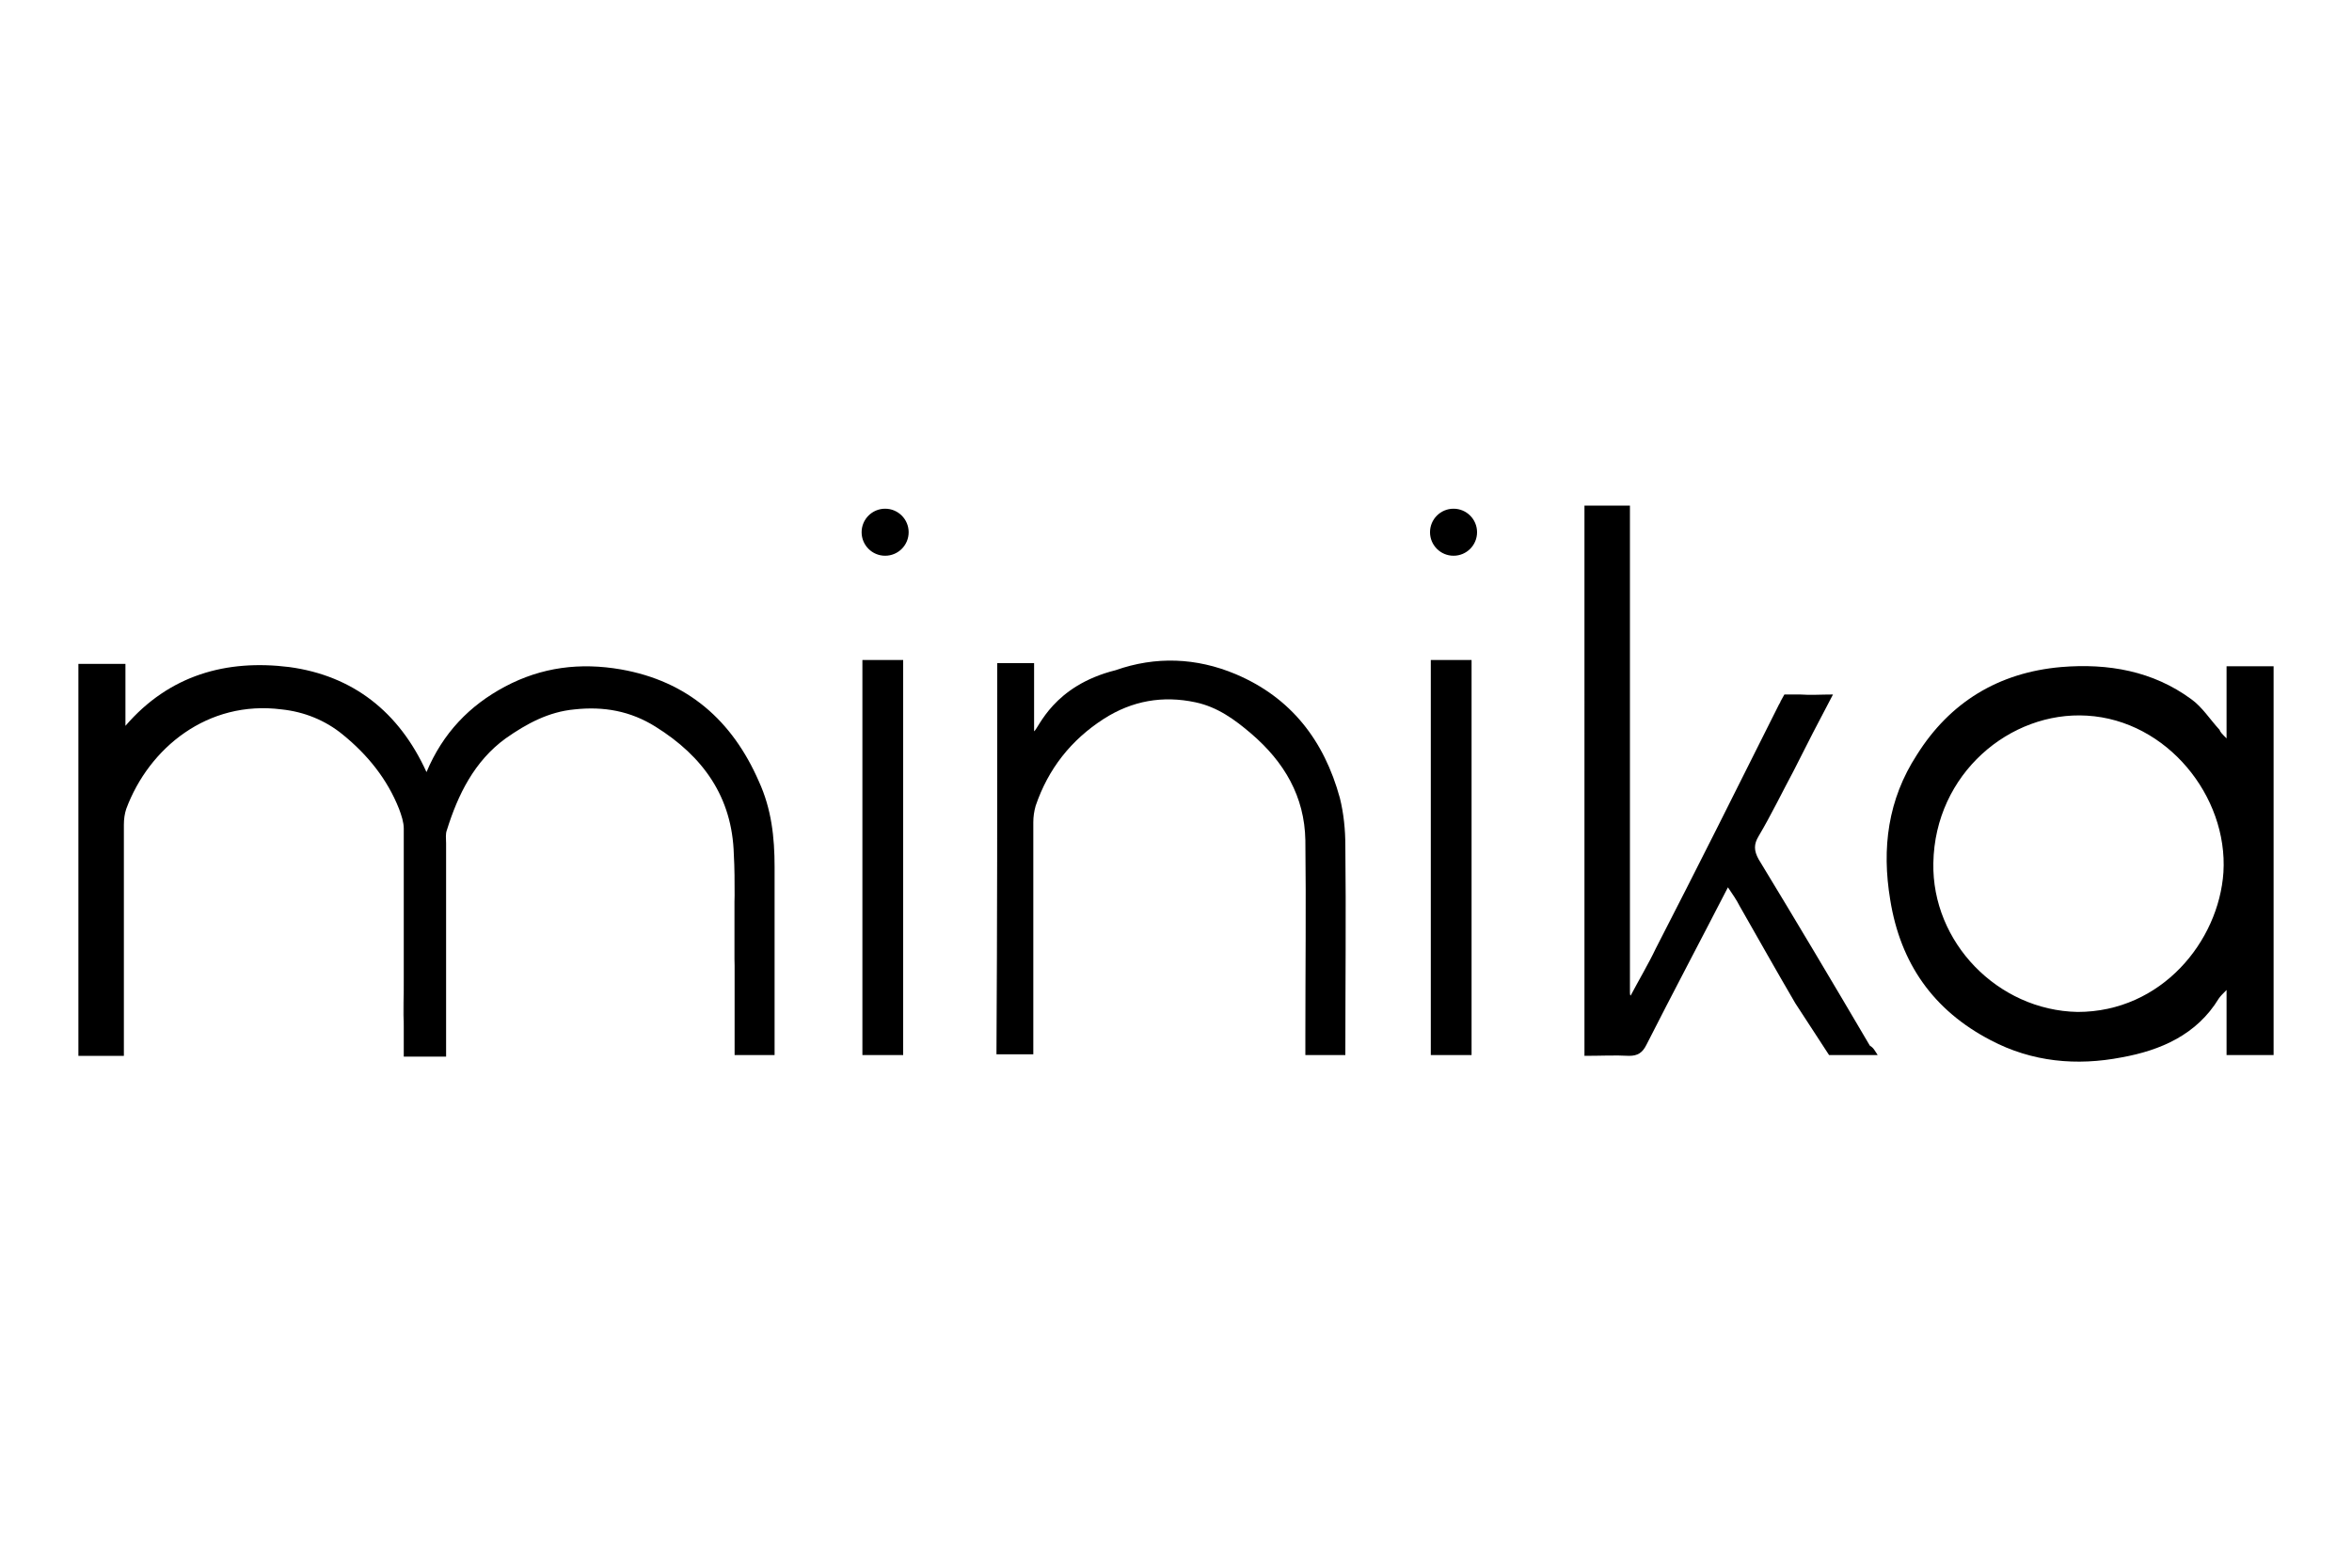
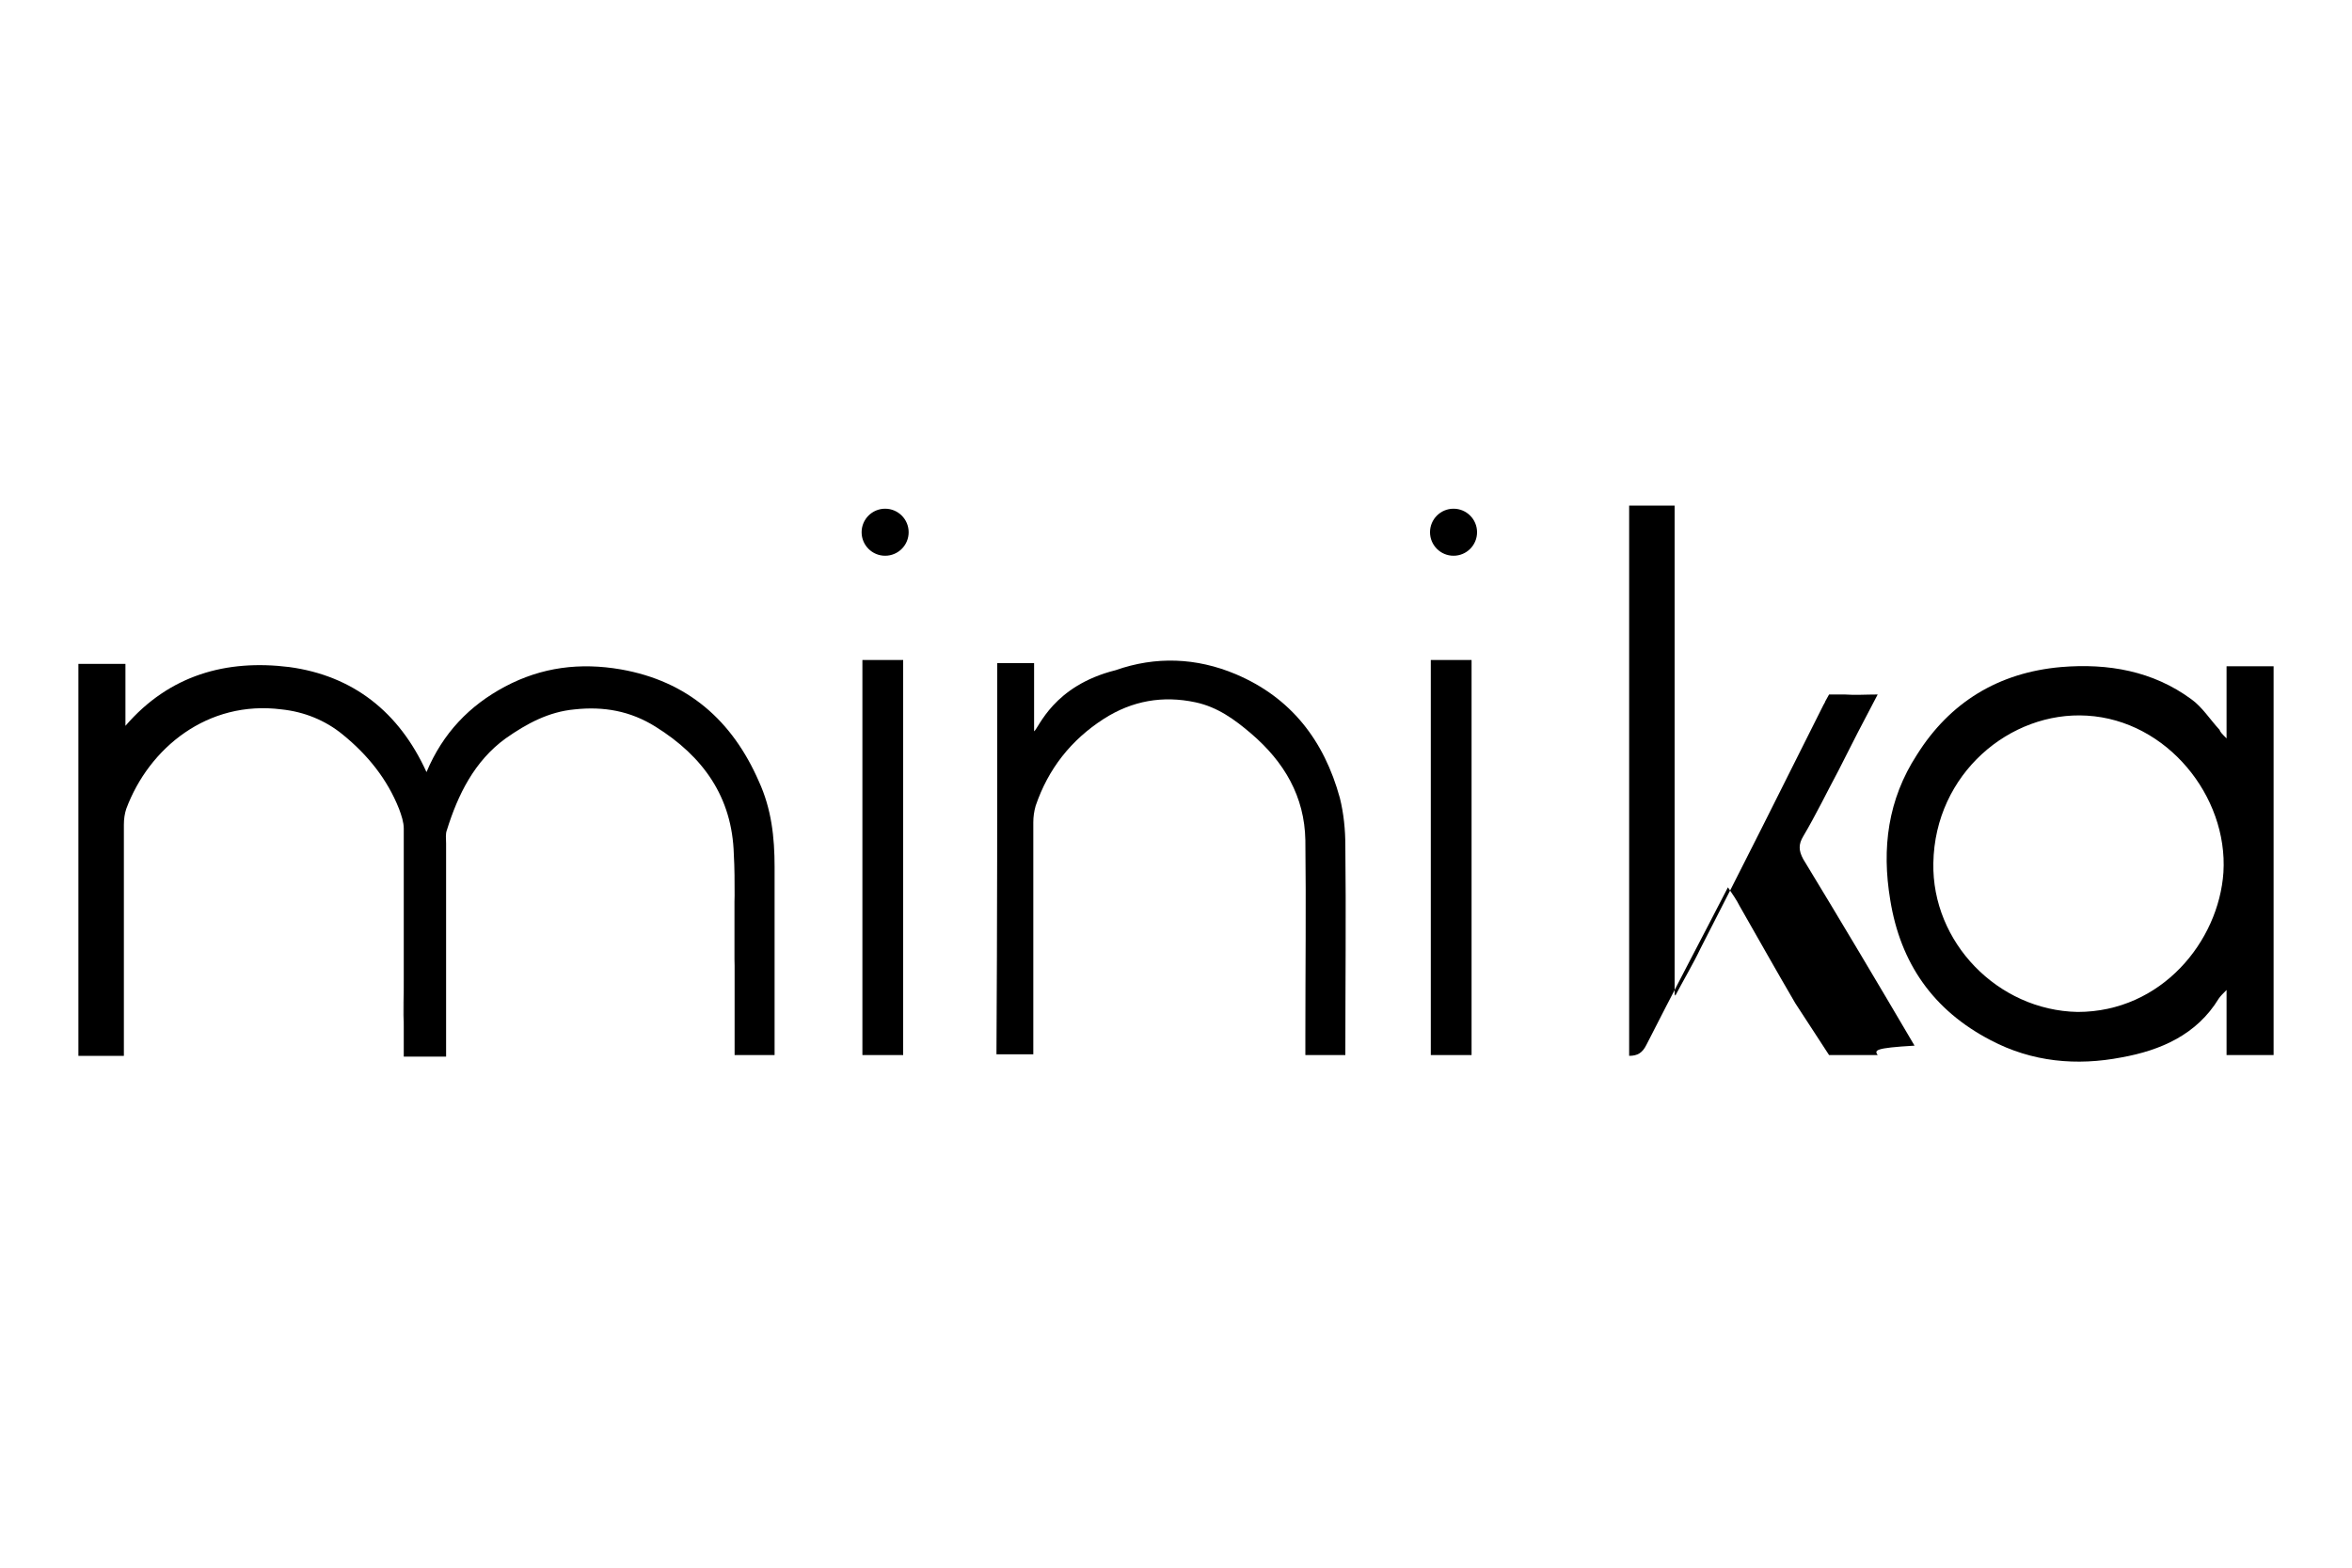
<svg xmlns="http://www.w3.org/2000/svg" version="1.1" id="Calque_1" x="0px" y="0px" viewBox="0 0 300 200" style="enable-background:new 0 0 300 200;" xml:space="preserve">
  <style type="text/css">
	.st0{fill:none;}
</style>
  <g id="wj91tt_1_">
    <g>
      <path d="M51.5,115.1v16c-0.1-2.1,0-4.3,0-6.4C51.5,121.5,51.5,118.3,51.5,115.1z" />
      <path d="M93.7,123.2v-9C93.8,117.2,93.8,120.2,93.7,123.2z" />
      <path d="M98.8,114.2v20.4h0C98.8,127.8,98.8,120.9,98.8,114.2L98.8,114.2z" />
      <path d="M98.8,114.2c0,6.7,0,13.6,0,20.4h-5.1v-11.3c0-3,0-6,0-9c0-1.8,0-3.6-0.1-5.3c-0.2-7.3-3.9-12.5-10-16.3    c-3.2-2-6.6-2.6-10.3-2.2c-3.3,0.3-6.1,1.8-8.8,3.7c-4,2.9-6.1,7.2-7.5,11.7c-0.2,0.5-0.1,1.1-0.1,1.7v27.2h-5.4v-20.4    c0-2.9,0-5.8,0-8.7c0-0.8-0.3-1.7-0.6-2.5c-1.5-3.8-4-6.9-7.2-9.5c-2.2-1.8-4.9-2.9-7.8-3.2c-9.4-1.2-16.9,4.9-19.8,12.7    c-0.2,0.6-0.3,1.3-0.3,2c0,3.1,0,6.2,0,9.2c0,3.8,0,7.6,0,11.3v9H10v-50h6v7.9c5.6-6.5,12.9-8.5,20.9-7.5    c8.1,1.1,14,5.7,17.5,13.4c2.1-5,5.5-8.5,10-10.9c4.7-2.5,9.6-3.1,14.8-2.2c8.5,1.5,14.2,6.5,17.6,14.3c1.6,3.5,2,7.1,2,10.9    C98.8,111.6,98.8,112.9,98.8,114.2z" />
-       <path d="M239.5,134.6h-6.2l0,0L229,128c-2.4-4.1-4.7-8.2-7.1-12.4c-0.4-0.8-0.9-1.5-1.5-2.4c-3.5,6.8-7,13.4-10.4,20.1    c-0.5,1-1.1,1.4-2.2,1.4c-1.8-0.1-3.6,0-5.7,0V64.5h5.8v62.1c0,0.1,0,0.4,0.1,0.4c1-1.9,2.3-4.1,3.2-6    c5.3-10.3,10.5-20.7,15.7-31.1c0.1-0.2,0.2-0.3,0.2-0.4l0.5-0.9h2c1.3,0.1,2.7,0,4.2,0c-1.8,3.4-3.4,6.5-5,9.7    c-1.5,2.8-2.9,5.7-4.5,8.4c-0.6,1-0.6,1.8,0,2.9c4.8,7.9,9.5,15.8,14.2,23.8C239,133.7,239.1,134,239.5,134.6z" />
-       <line class="st0" x1="229.1" y1="128" x2="228.9" y2="127.8" />
+       <path d="M239.5,134.6h-6.2l0,0L229,128c-2.4-4.1-4.7-8.2-7.1-12.4c-0.4-0.8-0.9-1.5-1.5-2.4c-3.5,6.8-7,13.4-10.4,20.1    c-0.5,1-1.1,1.4-2.2,1.4V64.5h5.8v62.1c0,0.1,0,0.4,0.1,0.4c1-1.9,2.3-4.1,3.2-6    c5.3-10.3,10.5-20.7,15.7-31.1c0.1-0.2,0.2-0.3,0.2-0.4l0.5-0.9h2c1.3,0.1,2.7,0,4.2,0c-1.8,3.4-3.4,6.5-5,9.7    c-1.5,2.8-2.9,5.7-4.5,8.4c-0.6,1-0.6,1.8,0,2.9c4.8,7.9,9.5,15.8,14.2,23.8C239,133.7,239.1,134,239.5,134.6z" />
      <line class="st0" x1="239.5" y1="134.6" x2="239.5" y2="134.6" />
      <path d="M284,94.2c0-3.3,0-6.2,0-9.2c2,0,4,0,6,0c0,16.7,0,32.8,0,49.6c-2,0-4,0-6,0c0-2.9,0-5.1,0-8.3c-0.5,0.5-0.8,0.8-1,1.1    c-2.8,4.6-7.4,6.6-12.4,7.5c-5.7,1.1-11.4,0.6-16.7-2.2c-7.3-3.8-11.5-9.8-12.8-17.9c-1.1-6.6-0.3-12.8,3.4-18.5    c4.2-6.7,10.4-10.5,18.4-11.2c6-0.5,11.7,0.5,16.6,4.1c1.4,1,2.4,2.6,3.6,3.9C283.2,93.4,283.4,93.6,284,94.2z M265,129.1    c10.7,0,18-9,18.6-17.8c0.6-9.7-7.2-19.4-17.4-20c-9.8-0.6-19.4,7.4-19.6,18.8C246.4,120.2,254.8,128.9,265,129.1z" />
      <path d="M127.2,84.6c1.6,0,3,0,4.7,0c0,2.8,0,5.6,0,8.7c0.6-0.4,2.4-5.8,10.4-7.8c5.1-1.8,10.3-1.6,15.3,0.5    c7.1,3,11.3,8.5,13.3,15.8c0.5,2,0.7,4.1,0.7,6.1c0.1,8.6,0,17.8,0,26.7c-1.7,0-3.3,0-5.1,0c0-0.7,0-1.9,0-2.5    c0-8.3,0.1-16.6,0-24.9c-0.1-5.6-2.7-10-6.9-13.6c-2.1-1.8-4.3-3.4-7.1-4c-4.2-0.9-8.1-0.2-11.7,2.1c-4.2,2.7-7.1,6.4-8.7,11.1    c-0.2,0.7-0.3,1.4-0.3,2.1c0,9.1,0,18.3,0,27.4c0,0.6,0,1.6,0,2.2c-1.6,0-3.1,0-4.7,0C127.2,118.1,127.2,101.2,127.2,84.6z" />
      <rect x="110" y="84.2" width="5.2" height="50.4" />
      <rect x="182.5" y="84.2" width="5.2" height="50.4" />
      <circle cx="112.9" cy="67.9" r="3" />
      <circle cx="185.4" cy="67.9" r="3" />
    </g>
  </g>
</svg>